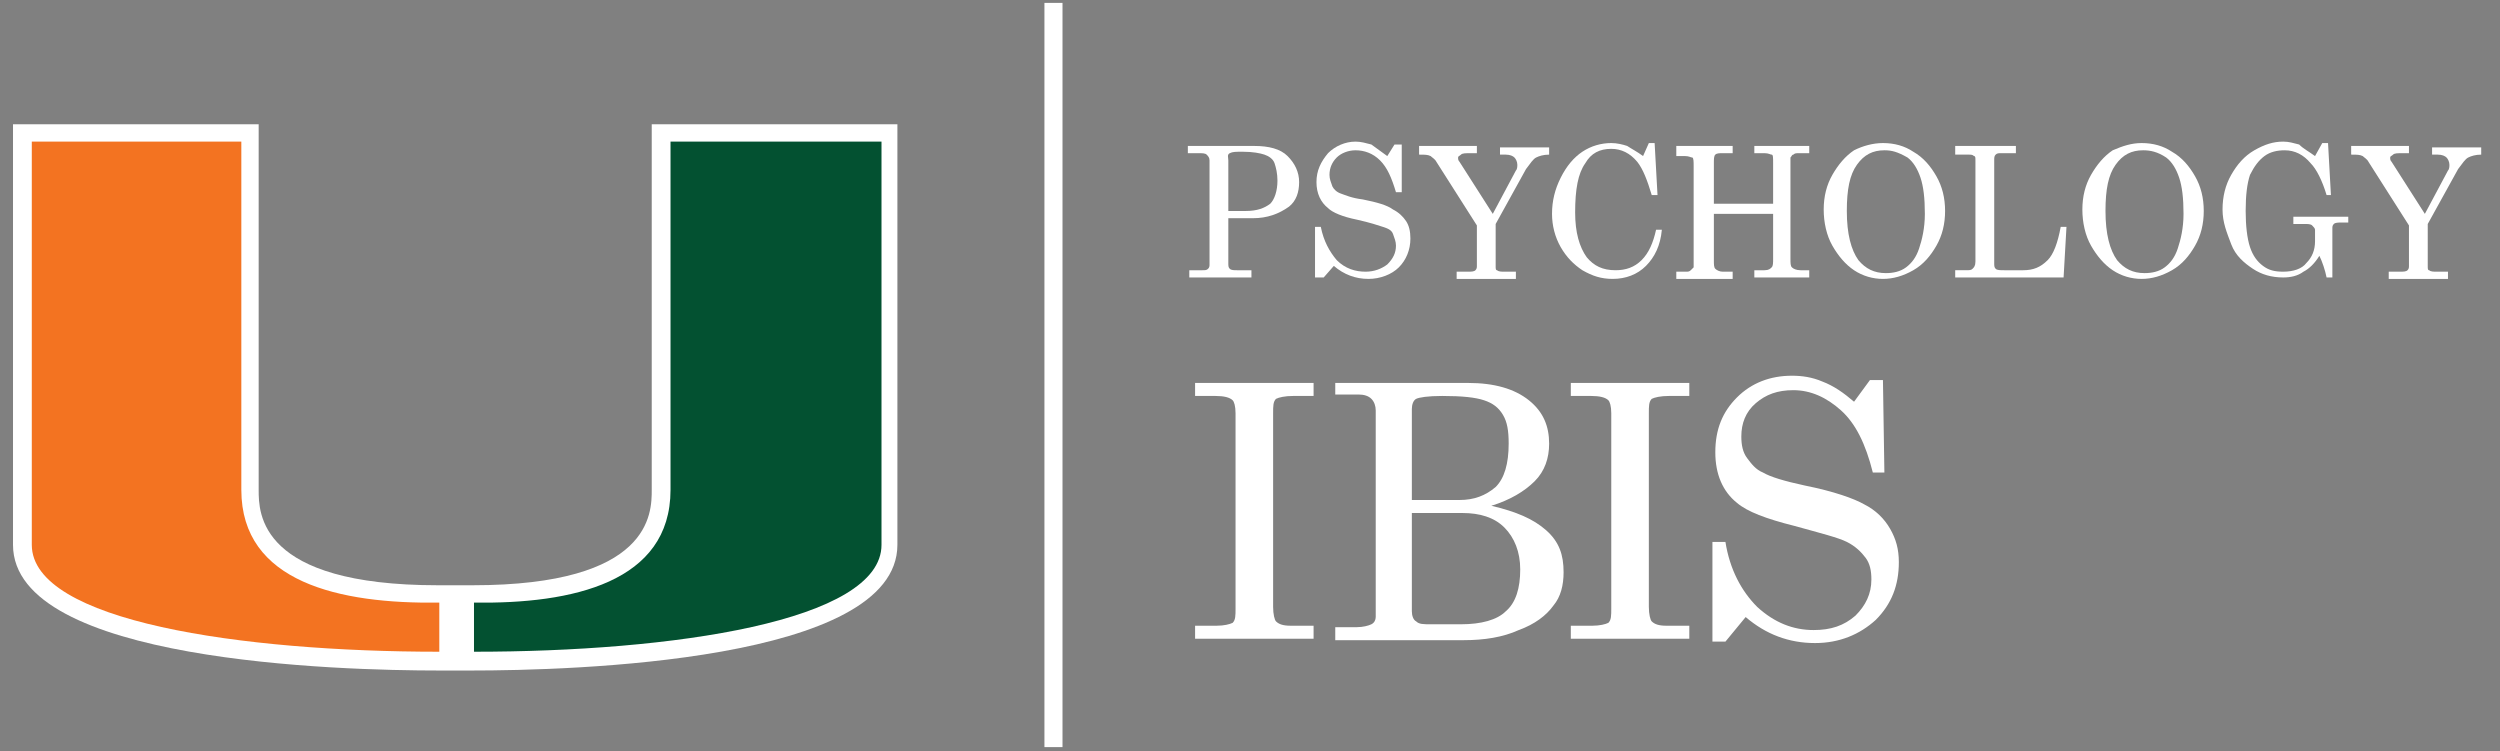
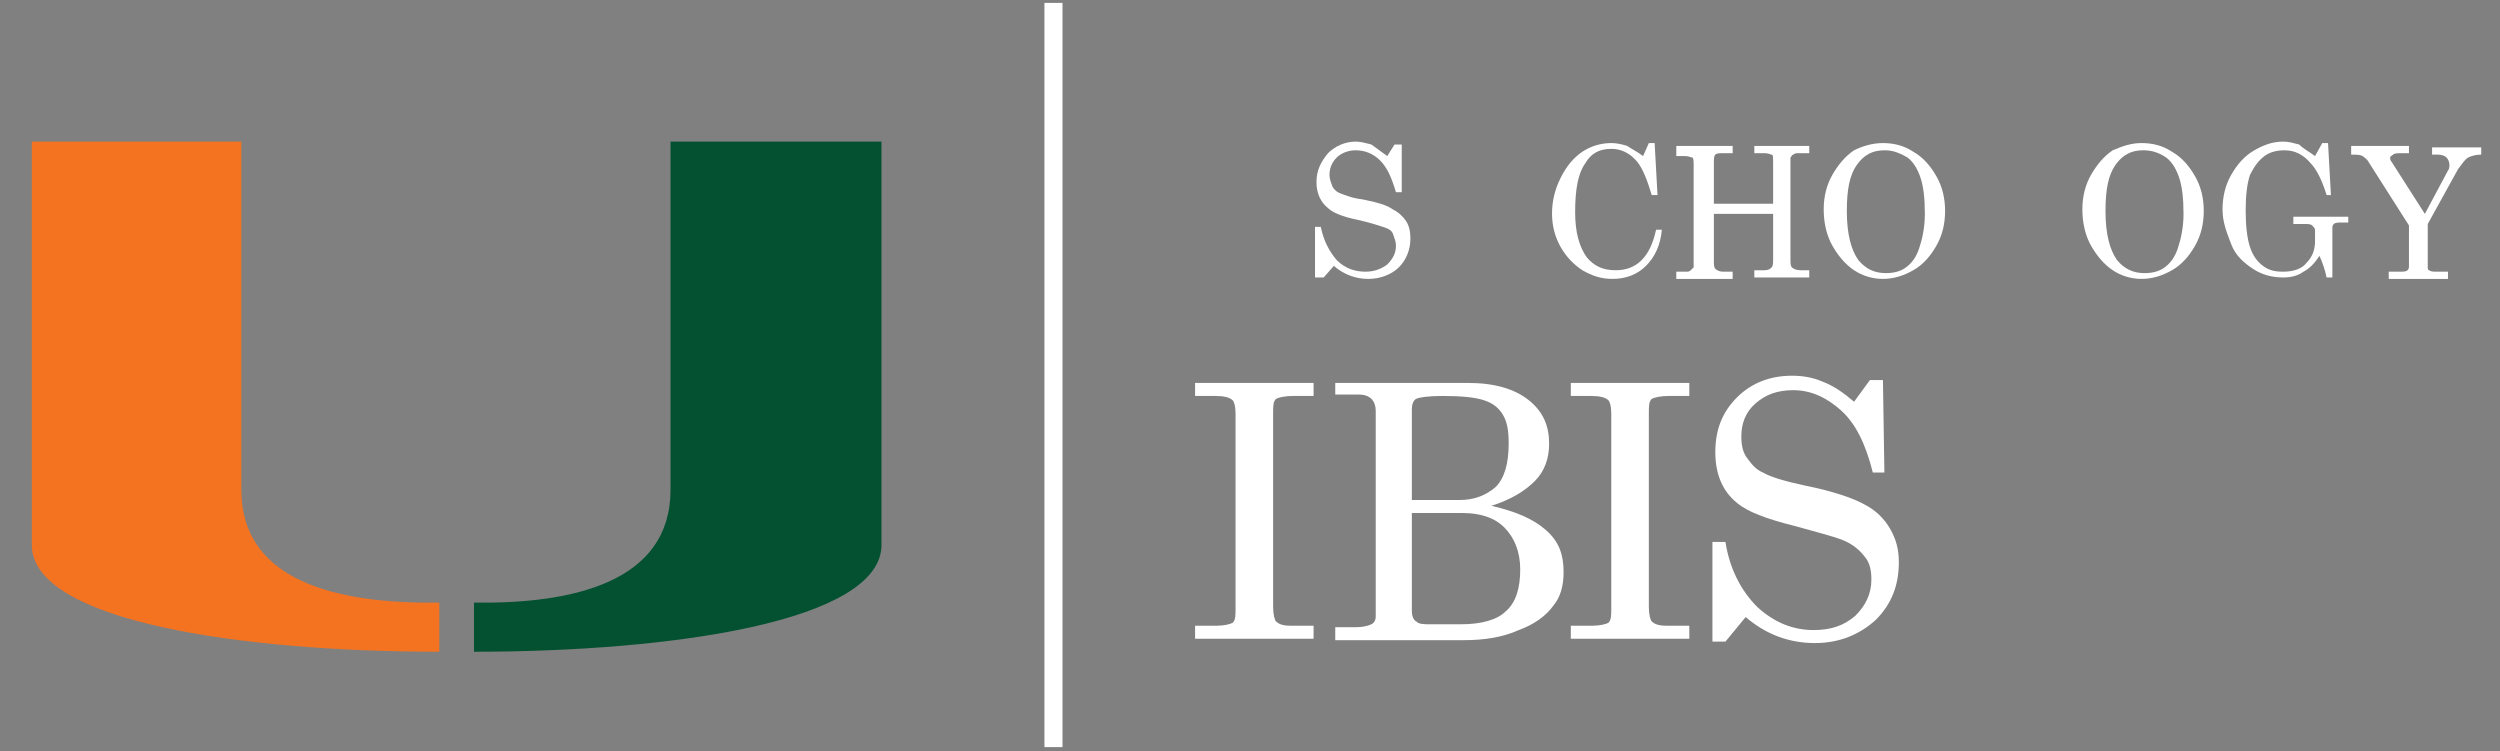
<svg xmlns="http://www.w3.org/2000/svg" id="Layer_1" version="1.1" viewBox="0 0 173 52">
  <rect x="0" y="0" width="173" height="52" fill="#808080" stroke="none" />
  <defs>
    <style>
      .st0 {
        fill: #035131;
      }

      .st1 {
        fill: #fff;
      }

      .st2 {
        fill: none;
        stroke: #fff;
        stroke-width: 1.25px;
      }

      .st3 {
        fill: #f37321;
      }
    </style>
  </defs>
-   <path class="st1" d="M45.1,8.6v25.3c0,1.6,0,6.6-12.4,6.6h-2.4c-12.4,0-12.4-5-12.4-6.6V8.6H.9v29.1c0,8.1,22.6,8.7,29.5,8.7h2.2c6.9,0,29.5-.6,29.5-8.7V8.6h-17Z" />
  <path class="st0" d="M46.4,33.9V9.8h14.6v27.9c0,5.3-14.5,7.4-28.2,7.4v-3.4c6.8.1,13.6-1.4,13.6-7.8" />
  <path class="st3" d="M16.7,33.9V9.8H2.2v27.9c0,5.3,14.5,7.4,28.2,7.4v-3.4c-6.9.1-13.7-1.4-13.7-7.8" />
  <line class="st2" x1="72.9" y1=".2" x2="72.9" y2="51.7" />
  <g>
-     <path class="st1" d="M82.3,10.1h4.5c1,0,1.8.2,2.3.7s.8,1.1.8,1.8-.2,1.3-.7,1.7c-.7.5-1.5.8-2.5.8h-1.7v3.1c0,.2,0,.3.1.4s.3.1.5.1h1v.5h-4.3v-.5h.9c.2,0,.3,0,.4-.1s.1-.2.1-.3v-7.2c0-.2-.1-.3-.2-.4-.1-.1-.3-.1-.6-.1h-.7v-.5h.1ZM85,14.6h1.2c.8,0,1.3-.2,1.7-.5.3-.3.5-.9.5-1.6,0-.5-.1-.9-.2-1.2s-.4-.5-.7-.6c-.3-.1-.8-.2-1.5-.2-.5,0-.7,0-.9.1s-.1.3-.1.5v3.5Z" />
    <path class="st1" d="M96,10.8l.5-.8h.5v3.3h-.4c-.3-1-.6-1.7-1.1-2.2s-1.1-.7-1.7-.7c-.5,0-1,.2-1.3.5s-.5.7-.5,1.2c0,.3.1.5.2.8.1.2.3.4.6.5.3.1.7.3,1.5.4,1,.2,1.7.4,2.1.7.4.2.7.5.9.8.2.3.3.7.3,1.2,0,.8-.3,1.5-.8,2s-1.3.8-2.1.8c-.9,0-1.7-.3-2.4-.9l-.7.8h-.6v-3.5h.4c.2,1,.6,1.7,1.1,2.3.6.6,1.3.8,2,.8.6,0,1.1-.2,1.5-.5.4-.4.6-.8.6-1.3,0-.3-.1-.5-.2-.8s-.4-.4-.7-.5c-.3-.1-.9-.3-1.8-.5-1-.2-1.7-.5-2-.8-.5-.4-.8-1-.8-1.8s.3-1.4.8-2c.5-.5,1.2-.8,1.9-.8.4,0,.7.1,1.1.2.4.3.7.5,1.1.8Z" />
-     <path class="st1" d="M98.2,10.1h4v.5h-.4c-.4,0-.6,0-.7.1s-.2.1-.2.2,0,.2.1.3l2.3,3.6,1.6-3c.1-.1.1-.3.1-.4,0-.2-.1-.4-.2-.5s-.3-.2-.6-.2h-.4v-.5h3.4v.5c-.4,0-.7.1-.9.2s-.4.4-.7.8l-2.1,3.8v2.9c0,.2,0,.3.1.3.1.1.3.1.5.1h.8v.5h-4.1v-.5h.8c.2,0,.4,0,.5-.1s.1-.2.1-.3v-2.8l-2.8-4.4c-.1-.2-.3-.3-.4-.4-.2-.1-.4-.1-.8-.1v-.6Z" />
    <path class="st1" d="M113.7,10.8l.4-.9h.4l.2,3.6h-.4c-.3-1-.6-1.8-1-2.3-.5-.6-1.1-.9-1.8-.9-.8,0-1.4.3-1.8,1-.5.7-.7,1.8-.7,3.4,0,1.4.3,2.4.8,3.1.5.6,1.1.9,2,.9.7,0,1.3-.2,1.8-.7s.8-1.2,1-2.1h.4c-.1,1.1-.5,1.9-1.1,2.5s-1.4.9-2.3.9c-.8,0-1.4-.2-2.1-.6-.6-.4-1.1-.9-1.5-1.6s-.6-1.5-.6-2.3c0-.9.2-1.7.6-2.5s.9-1.4,1.5-1.8c.6-.4,1.3-.6,2-.6.4,0,.8.1,1.1.2.3.2.7.4,1.1.7Z" />
    <path class="st1" d="M116,10.1h3.9v.5h-.7c-.2,0-.4,0-.5.1s-.1.3-.1.6v2.8h4.1v-2.8c0-.4,0-.6-.1-.6s-.2-.1-.5-.1h-.7v-.5h3.8v.5h-.7c-.2,0-.3,0-.4.1-.1,0-.1.1-.2.2v7c0,.3,0,.5.1.6s.3.2.6.2h.6v.5h-3.8v-.5h.7c.3,0,.4-.1.5-.2s.1-.3.1-.6v-3.1h-4.1v3.2c0,.3,0,.5.1.6s.3.2.5.2h.7v.5h-3.9v-.5h.7c.1,0,.2,0,.3-.1s.1-.1.2-.2v-7c0-.3,0-.6-.1-.6s-.2-.1-.5-.1h-.6v-.7Z" />
    <path class="st1" d="M130.3,9.9c.8,0,1.5.2,2.1.6.7.4,1.2,1,1.6,1.7s.6,1.5.6,2.4-.2,1.7-.6,2.4-.9,1.3-1.6,1.7-1.4.6-2.1.6-1.4-.2-2-.6c-.6-.4-1.1-1-1.5-1.7s-.6-1.6-.6-2.5.2-1.7.6-2.4.9-1.3,1.5-1.7c.6-.3,1.3-.5,2-.5ZM130.4,10.4c-.8,0-1.4.3-1.9,1s-.7,1.7-.7,3.2c0,1.6.3,2.7.8,3.4.5.6,1.1.9,1.9.9.5,0,1-.1,1.4-.4s.7-.7.9-1.3c.2-.6.4-1.4.4-2.4,0-1.1-.1-1.9-.3-2.5s-.5-1.1-.9-1.4c-.7-.4-1.1-.5-1.6-.5Z" />
-     <path class="st1" d="M135.3,10.1h4.2v.5h-1c-.2,0-.3,0-.4.1-.1.1-.1.2-.1.4v7.1c0,.2,0,.3.1.4s.3.1.6.1h1.3c.7,0,1.2-.2,1.7-.7.4-.4.7-1.2.9-2.3h.4l-.2,3.5h-7.5v-.5h.7c.3,0,.4,0,.5-.1s.2-.2.2-.5v-7c0-.2,0-.3-.1-.3-.1-.1-.2-.1-.4-.1h-.9v-.6Z" />
    <path class="st1" d="M148.2,9.9c.8,0,1.5.2,2.1.6.7.4,1.2,1,1.6,1.7s.6,1.5.6,2.4-.2,1.7-.6,2.4-.9,1.3-1.6,1.7-1.4.6-2.1.6-1.4-.2-2-.6-1.1-1-1.5-1.7-.6-1.6-.6-2.5.2-1.7.6-2.4c.4-.7.9-1.3,1.5-1.7.7-.3,1.3-.5,2-.5ZM148.3,10.4c-.8,0-1.4.3-1.9,1s-.7,1.7-.7,3.2c0,1.6.3,2.7.8,3.4.5.6,1.1.9,1.9.9.5,0,1-.1,1.4-.4s.7-.7.9-1.3c.2-.6.4-1.4.4-2.4,0-1.1-.1-1.9-.3-2.5s-.5-1.1-.9-1.4c-.6-.4-1.1-.5-1.6-.5Z" />
    <path class="st1" d="M160.2,10.8l.5-.9h.4l.2,3.6h-.3c-.3-1-.7-1.8-1.1-2.2-.5-.6-1.1-.9-1.8-.9-.5,0-1,.1-1.4.4-.4.3-.7.7-1,1.3-.2.6-.3,1.4-.3,2.5,0,1,.1,1.9.3,2.5s.5,1,.9,1.3.8.4,1.4.4c.7,0,1.3-.2,1.6-.6.4-.4.6-.9.6-1.5v-.8c0-.1-.1-.2-.2-.3-.1-.1-.3-.1-.5-.1h-.8v-.5h3.8v.4h-.5c-.2,0-.4,0-.5.1s-.1.2-.1.3v3.4h-.4c-.1-.5-.3-1.1-.5-1.5-.3.5-.7.9-1.1,1.1-.4.3-.9.4-1.4.4-.8,0-1.5-.2-2.1-.6s-1.2-.9-1.5-1.7-.6-1.5-.6-2.4.2-1.7.6-2.4c.4-.7.9-1.3,1.6-1.7.7-.4,1.3-.6,2-.6.4,0,.7.1,1.1.2.3.3.7.5,1.1.8Z" />
    <path class="st1" d="M162.7,10.1h4v.5h-.4c-.4,0-.6,0-.7.1-.1.1-.2.1-.2.2s0,.2.1.3l2.3,3.6,1.6-3c.1-.1.1-.3.1-.4,0-.2-.1-.4-.2-.5-.1-.1-.3-.2-.6-.2h-.4v-.5h3.4v.5c-.4,0-.7.1-.9.2s-.4.4-.7.8l-2.1,3.8v2.9c0,.2,0,.3.1.3.1.1.3.1.5.1h.8v.5h-4.1v-.5h.8c.2,0,.4,0,.5-.1s.1-.2.1-.3v-2.8l-2.8-4.4c-.1-.2-.3-.3-.4-.4-.2-.1-.4-.1-.8-.1v-.6h0Z" />
  </g>
  <g>
    <path class="st1" d="M82.7,26.5h8.2v.9h-1.4c-.6,0-1,.1-1.2.2-.2.2-.2.5-.2,1v13.4c0,.5.1.9.2,1,.2.2.5.3,1,.3h1.6v.9h-8.2v-.9h1.5c.5,0,.9-.1,1.1-.2.2-.2.2-.5.2-1v-13.5c0-.5-.1-.8-.2-.9-.2-.2-.6-.3-1.2-.3h-1.4v-.9Z" />
    <path class="st1" d="M92.4,26.5h9.2c1.8,0,3.2.4,4.2,1.2,1,.8,1.4,1.8,1.4,3,0,1-.3,1.9-1,2.6s-1.7,1.3-3,1.7c1.7.4,2.9.9,3.8,1.7s1.2,1.7,1.2,2.9c0,.9-.2,1.7-.7,2.3-.5.7-1.3,1.3-2.4,1.7-1.1.5-2.4.7-3.8.7h-8.9v-.9h1.5c.4,0,.8-.1,1-.2.2-.1.3-.3.3-.5v-14.3c0-.3-.1-.6-.3-.8s-.5-.3-.9-.3h-1.6s0-.8,0-.8ZM97.7,34.6h3.3c1,0,1.8-.3,2.5-.9.6-.6.9-1.6.9-3,0-.9-.1-1.5-.4-2s-.7-.8-1.3-1c-.6-.2-1.5-.3-2.9-.3-1,0-1.6.1-1.8.2-.2.1-.3.4-.3.7,0,0,0,6.3,0,6.3ZM97.7,35.5v6.8c0,.3.1.6.3.7.2.2.5.2,1,.2h2.1c1.4,0,2.5-.3,3.1-.9.7-.6,1-1.6,1-2.9,0-1.2-.4-2.2-1.1-2.9s-1.7-1-2.9-1h-3.5Z" />
    <path class="st1" d="M108.7,26.5h8.2v.9h-1.4c-.6,0-1,.1-1.2.2-.2.2-.2.5-.2,1v13.4c0,.5.1.9.2,1,.2.2.5.3,1,.3h1.6v.9h-8.2v-.9h1.5c.5,0,.9-.1,1.1-.2.2-.2.2-.5.2-1v-13.5c0-.5-.1-.8-.2-.9-.2-.2-.6-.3-1.2-.3h-1.4v-.9Z" />
    <path class="st1" d="M128.3,27.8l1.1-1.5h.9l.1,6.4h-.8c-.5-2-1.2-3.4-2.2-4.3s-2.1-1.4-3.3-1.4c-1.1,0-1.9.3-2.6.9s-1,1.4-1,2.3c0,.6.1,1.1.4,1.5.3.4.6.8,1.1,1,.5.3,1.5.6,2.9.9,2,.4,3.4.9,4.1,1.3.8.4,1.4,1,1.8,1.7.4.7.6,1.4.6,2.3,0,1.6-.5,2.9-1.6,4-1.1,1-2.5,1.6-4.2,1.6-1.8,0-3.4-.6-4.8-1.8l-1.4,1.7h-.9v-6.9h.9c.3,1.9,1.1,3.4,2.2,4.5,1.2,1.1,2.5,1.6,3.9,1.6,1.2,0,2.1-.3,2.9-1,.7-.7,1.1-1.5,1.1-2.5,0-.6-.1-1.1-.4-1.5s-.7-.8-1.3-1.1c-.6-.3-1.8-.6-3.6-1.1-2-.5-3.3-1-4-1.6-1-.8-1.5-2-1.5-3.5,0-1.6.5-2.8,1.5-3.8s2.3-1.5,3.8-1.5c.7,0,1.4.1,2.1.4.8.3,1.5.8,2.2,1.4Z" />
  </g>
</svg>